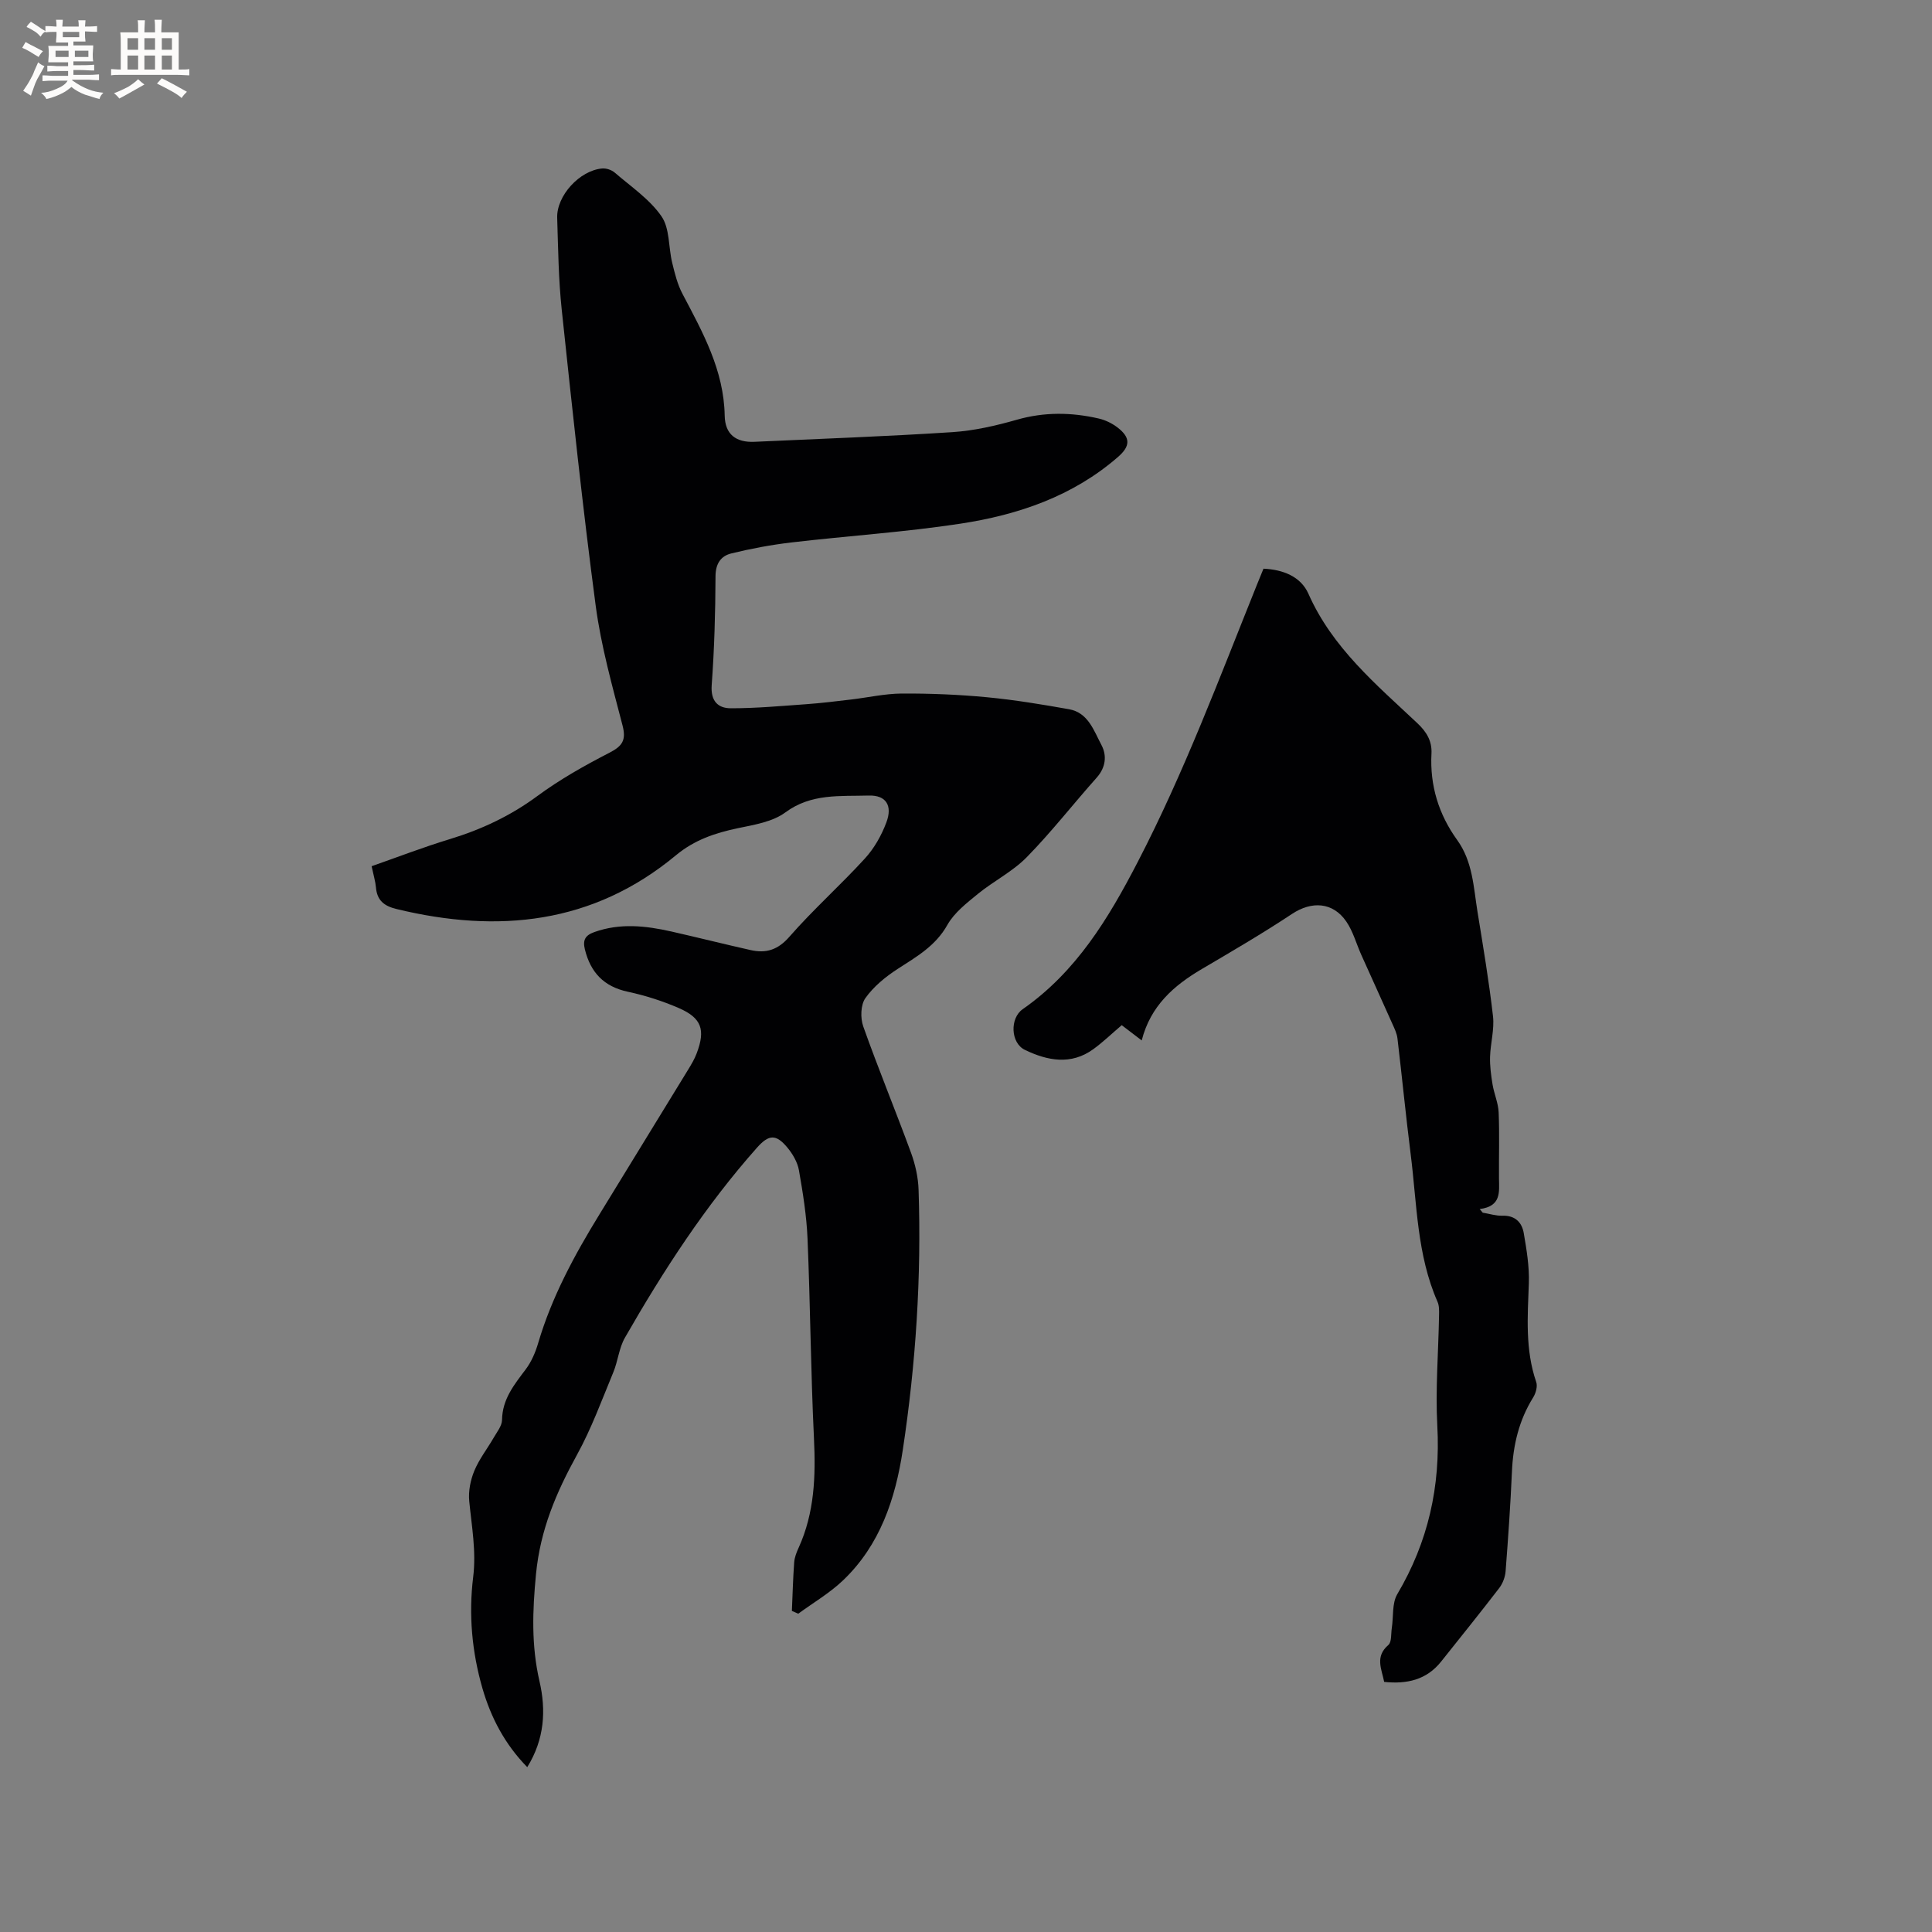
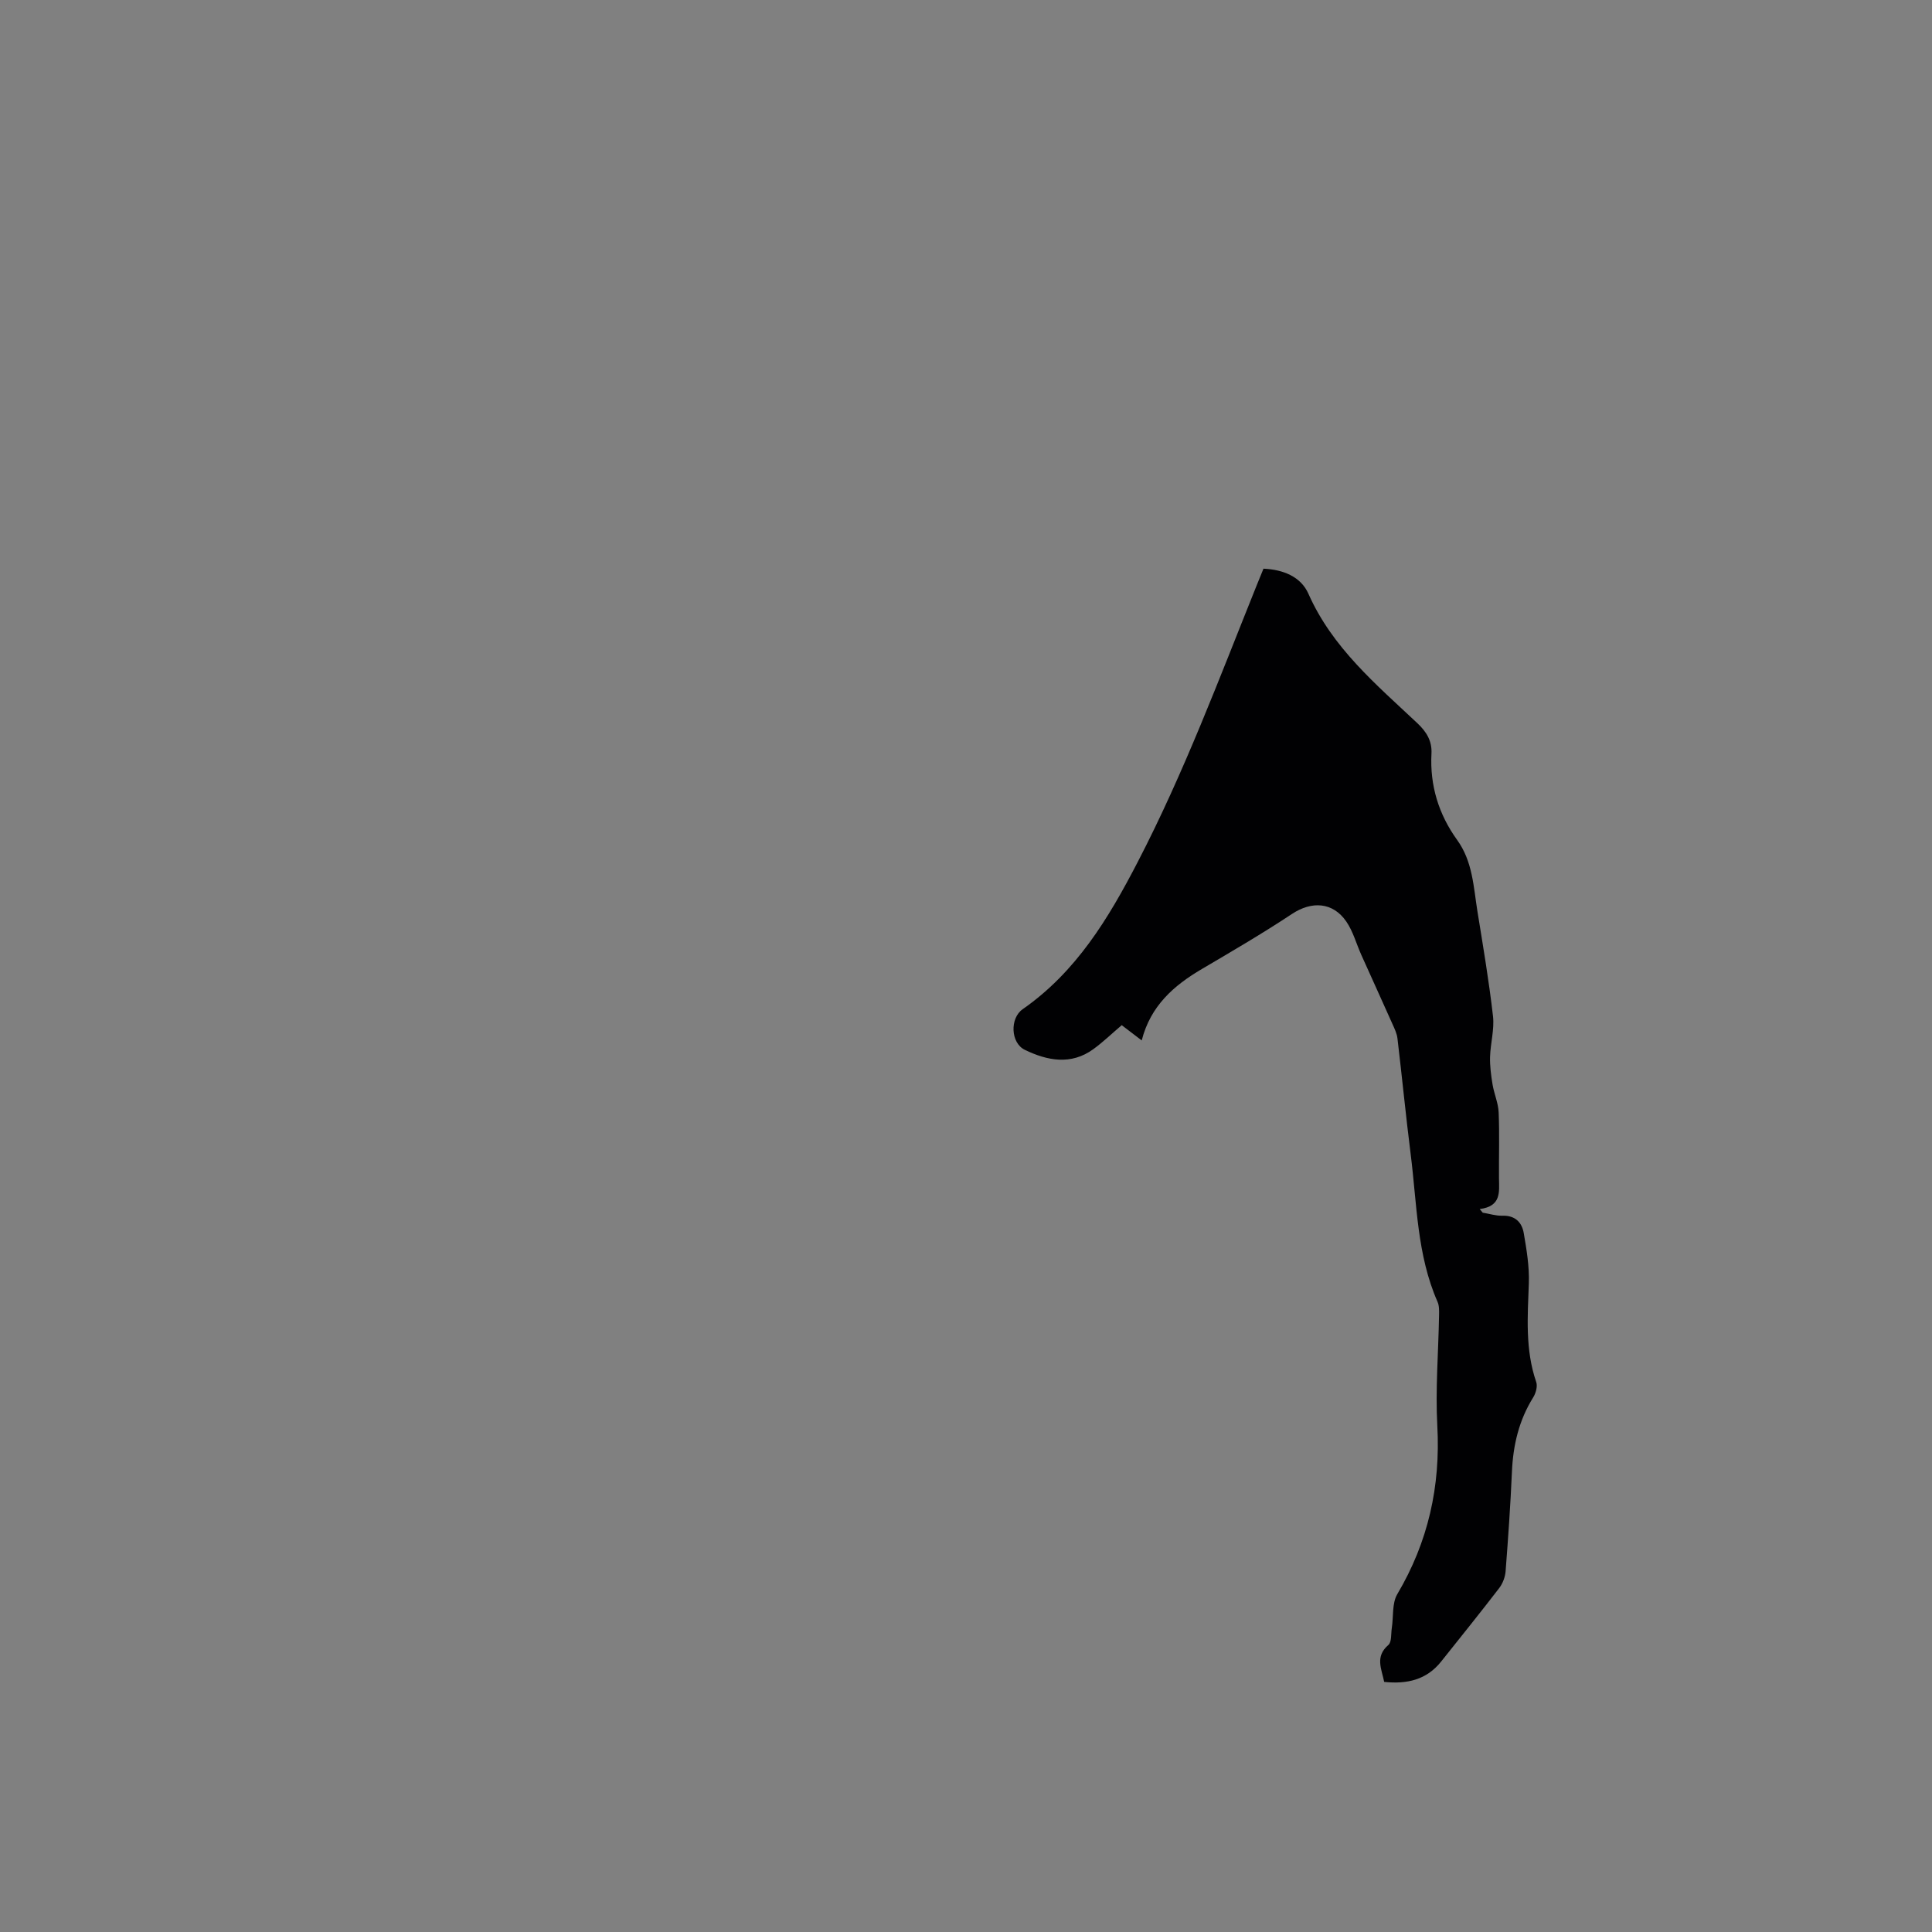
<svg xmlns="http://www.w3.org/2000/svg" enable-background="new 0 0 400 400" viewBox="0 0 400 400">
  <rect x="0" y="0" width="400" height="400" fill="#808080" stroke="none" />
-   <path d="m76.94 179.34c5.45-1.91 10.76-3.96 16.19-5.61 6.55-1.99 12.55-4.81 18.11-8.91 4.65-3.43 9.76-6.31 14.91-8.96 2.72-1.4 3.54-2.61 2.73-5.7-2.13-8.19-4.44-16.41-5.55-24.77-2.7-20.37-4.86-40.82-7.03-61.27-.67-6.3-.74-12.67-.94-19.01-.15-4.59 4.65-9.83 9.32-10.23.85-.07 1.96.3 2.61.87 3.35 2.89 7.21 5.49 9.66 9.03 1.74 2.51 1.43 6.39 2.22 9.62.53 2.2 1.09 4.47 2.13 6.44 4.2 7.97 8.57 15.8 8.74 25.2.07 3.89 2.33 5.61 6.19 5.43 13.65-.63 27.31-1.11 40.95-2 4.49-.29 9.01-1.33 13.35-2.57 5.7-1.63 11.3-1.55 16.95-.25 1.4.32 2.82 1.02 3.96 1.91 2.68 2.09 2.56 3.84.04 6.04-9.38 8.16-20.69 12-32.63 13.82-11.6 1.77-23.35 2.52-35.01 3.89-4.17.49-8.34 1.27-12.42 2.27-2.14.52-3.26 2.07-3.28 4.7-.03 7.52-.24 15.06-.79 22.56-.24 3.29 1.27 4.79 3.94 4.8 5.24.01 10.49-.48 15.73-.85 3.06-.22 6.11-.6 9.16-.96 3.52-.41 7.03-1.22 10.54-1.24 5.89-.03 11.79.21 17.65.77 5.69.54 11.34 1.48 16.97 2.48 3.97.71 5.13 4.45 6.7 7.4 1.15 2.16.92 4.63-.98 6.76-4.87 5.46-9.37 11.26-14.49 16.48-2.92 2.98-6.85 4.93-10.12 7.6-2.32 1.9-4.89 3.89-6.31 6.42-2.45 4.36-6.37 6.57-10.28 9.1-2.51 1.62-4.99 3.65-6.69 6.05-.99 1.4-1.06 4.13-.44 5.87 3.11 8.77 6.68 17.39 9.88 26.13.89 2.43 1.49 5.1 1.57 7.68.61 18.06-.57 36.04-3.27 53.89-1.52 10.06-4.7 19.66-12.35 26.96-2.77 2.65-6.18 4.64-9.29 6.92-.44-.19-.88-.39-1.32-.58.15-3.36.23-6.73.48-10.08.08-1.03.49-2.07.93-3.02 3.29-7.25 3.54-14.85 3.16-22.67-.66-13.76-.75-27.55-1.33-41.32-.2-4.74-.96-9.47-1.78-14.15-.3-1.67-1.3-3.38-2.41-4.71-2.35-2.82-3.84-2.69-6.27.04-10.68 12.03-19.38 25.44-27.35 39.35-1.23 2.15-1.44 4.85-2.41 7.18-2.38 5.74-4.52 11.63-7.5 17.04-4.3 7.81-7.61 15.52-8.5 24.75-.73 7.59-.98 14.73.72 22.13 1.39 6 1.07 12-2.53 17.81-4.62-4.72-7.51-10.22-9.28-16.33-2.17-7.52-2.87-15.25-1.92-22.98.67-5.38-.3-10.52-.81-15.76-.2-2.05.25-4.35 1.05-6.28 1-2.42 2.68-4.55 4-6.84.68-1.19 1.72-2.45 1.74-3.69.06-4.32 2.52-7.31 4.91-10.49 1.18-1.57 2.01-3.52 2.57-5.42 2.81-9.54 7.49-18.18 12.65-26.59 6.14-10.02 12.29-20.03 18.42-30.06.66-1.08 1.32-2.19 1.76-3.37 1.84-4.87 1.02-7.3-3.73-9.36-3.37-1.46-6.94-2.6-10.53-3.37-4.98-1.07-7.72-3.99-8.9-8.78-.47-1.92.07-2.9 1.95-3.57 5.33-1.91 10.65-1.32 15.97-.12 5.47 1.24 10.91 2.61 16.38 3.84 3.21.72 5.65-.01 8.05-2.76 4.93-5.64 10.57-10.66 15.63-16.2 1.93-2.11 3.45-4.8 4.45-7.49 1.29-3.44-.04-5.65-3.67-5.54-5.86.18-11.87-.49-17.25 3.49-2.63 1.95-6.42 2.56-9.79 3.26-4.73.99-9.02 2.42-12.87 5.62-17.19 14.26-36.83 16.21-57.82 11.13-2.66-.64-4.06-1.82-4.29-4.52-.1-1.16-.45-2.28-.89-4.35z" fill="#010103" />
  <path d="m236.38 215.41c-1.51-1.15-2.83-2.16-4.14-3.16-2.02 1.72-3.85 3.49-5.88 4.97-4.63 3.36-9.53 2.38-14.16.15-2.99-1.44-3.14-6.57-.46-8.43 11.07-7.72 17.74-18.75 23.8-30.45 9.63-18.57 16.92-38.1 24.7-57.44.43-1.07.87-2.14 1.35-3.31 4.08.18 7.73 1.65 9.3 5.18 4.94 11.18 14 18.76 22.55 26.8 1.94 1.82 3.07 3.73 2.93 6.31-.35 6.6 1.49 12.57 5.32 17.88 3.22 4.46 3.38 9.71 4.2 14.8 1.17 7.21 2.39 14.43 3.22 21.69.31 2.75-.53 5.61-.61 8.42-.05 1.9.21 3.84.52 5.72.32 1.94 1.18 3.83 1.26 5.77.19 4.55.03 9.12.07 13.68.03 2.8.51 5.76-3.99 6.33.21.25.41.5.62.75 1.35.22 2.72.67 4.06.63 2.64-.09 4.06 1.37 4.44 3.62.59 3.42 1.17 6.92 1.05 10.36-.25 6.9-.78 13.75 1.53 20.46.31.9-.09 2.31-.63 3.18-2.95 4.73-4.16 9.87-4.4 15.38-.3 6.87-.78 13.74-1.31 20.6-.09 1.2-.59 2.53-1.32 3.49-3.94 5.13-8 10.16-12.03 15.22-3.02 3.79-7.06 4.7-11.79 4.21-.54-2.7-1.94-5.23.86-7.64.72-.62.53-2.32.72-3.53.36-2.35.02-5.1 1.13-6.99 6.4-10.81 8.97-22.32 8.29-34.85-.41-7.6.23-15.26.36-22.89.02-.94.05-1.99-.32-2.81-4.28-9.73-4.25-20.24-5.55-30.5-1.01-7.99-1.79-16.01-2.74-24.01-.12-1.01-.59-2-1.02-2.95-2.14-4.8-4.32-9.57-6.47-14.36-1.03-2.3-1.7-4.85-3.1-6.89-2.79-4.07-7.18-4.27-11.23-1.59-6.08 4.03-12.4 7.72-18.69 11.42-5.8 3.41-10.62 7.62-12.44 14.78z" fill="#010103" />
  <g fill="#fcfbfa">
-     <path d="m6.8 9.5c.6.3 1.3.7 2.1 1.1-.4.4-.7.8-.9 1.2-.7-.4-1.3-.8-1.8-1.1s-1.1-.6-1.6-.8c.2-.4.5-.8.7-1.2.4.2.8.5 1.5.8zm.9 6.9c-.3.6-.5 1.1-.7 1.7s-.4 1.1-.6 1.7c-.6-.4-1.1-.7-1.6-1 .7-1 1.2-1.8 1.5-2.4.3-.5.6-1.1.8-1.7.3-.6.5-1.2.8-1.8.3.3.8.6 1.3.8-.7 1.3-1.2 2.2-1.5 2.7zm.1-11c.4.3 1 .7 1.7 1.1-.5.2-.8.6-1.1 1.1-.5-.6-1-1-1.4-1.2s-.9-.6-1.5-.8c.2-.4.5-.7.9-1.1.5.3.9.6 1.4.9zm10.5 13.1c1 .4 2 .6 3.1.7-.4.4-.7.8-.8 1.3-.9-.2-1.9-.6-3-.9-1-.4-2-.9-2.8-1.6-.5.4-1.1.9-1.9 1.3s-1.9.9-3.3 1.2c-.1-.3-.5-.8-1.1-1.3 1 0 2.1-.3 3.2-.8 1.2-.5 1.9-1 2.3-1.7h-3.2c-.4 0-1 0-2 .1v-1.2c1 0 1.7.1 2 .1h3.3v-1h-2.3c-.2 0-.9 0-2 .1v-1.2c1.2 0 1.9.1 2 .1h2.3v-.8h-4.1c0-.7.1-1.2.1-1.6 0-.5 0-1.1-.1-1.8h4.1v-.7h-2.5c0-.6.1-1.1.1-1.6v-.6h-.5c-.4 0-1 0-1.8.1v-1.3c1.2 0 1.9.1 2.1.1h.2c0-.3 0-.8-.1-1.4h1.4c0 .6-.1 1-.1 1.4h3.4c0-.4 0-.8-.1-1.3h1.5c0 .4-.1.9-.1 1.3.7 0 1.5 0 2.5-.1v1.2c-1 0-1.8-.1-2.5-.1v.6c0 .3 0 .8.1 1.5h-2.5v.8h4.1c0 .7-.1 1.3-.1 1.8s0 1 .1 1.5h-4.1v.8h1.4c.8 0 1.8 0 2.9-.1v1.2c-1 0-1.9-.1-2.8-.1h-1.5v1h3.2c.3 0 1 0 2.1-.1v1.2c-1.1 0-1.8-.1-2.1-.1h-3.4l-.1.1c1.4 1 2.4 1.5 3.4 1.9zm-4.1-6.7v-1.3h-2.7v1.3zm2.2-4.1v-1.1h-3.4v1.1zm1.9 4.1v-1.3h-2.8v1.3z" />
-     <path d="m37 6.7v2.3 5.4c1 0 1.8 0 2.2-.1v1.3c-.6 0-1.5-.1-2.5-.1h-11.9c-.7 0-1.3 0-1.8.1v-1.3c.5 0 1.1.1 2 .1v-5.2c0-1 0-1.8-.1-2.5h3.7c0-1.3 0-2.1-.1-2.5h1.5c0 .4-.1 1.3-.1 2.5h2.2c0-1.2 0-2.1-.1-2.6h1.5c0 .4-.1 1.3-.1 2.6zm-12.3 13.7c-.3-.4-.7-.8-1.1-1.1 1.1-.4 2.1-.9 2.9-1.3.8-.5 1.5-1 2.1-1.6.4.4.9.8 1.3 1.1-2.5 1.4-4.2 2.4-5.2 2.9zm3.9-10.1v-2.4h-2.2v2.4zm0 4.1v-2.9h-2.2v2.9zm3.5-4.1v-2.4h-2.2v2.4zm0 4.1v-2.9h-2.2v2.9zm.4 2.9 1-1.1c.6.3 1.4.7 2.5 1.3s2 1.1 2.7 1.5c-.4.4-.8.8-1.1 1.3-.8-.8-2.5-1.7-5.1-3zm3.1-7v-2.4h-2.1v2.4zm0 4.1v-2.9h-2.1v2.9z" />
-   </g>
+     </g>
</svg>